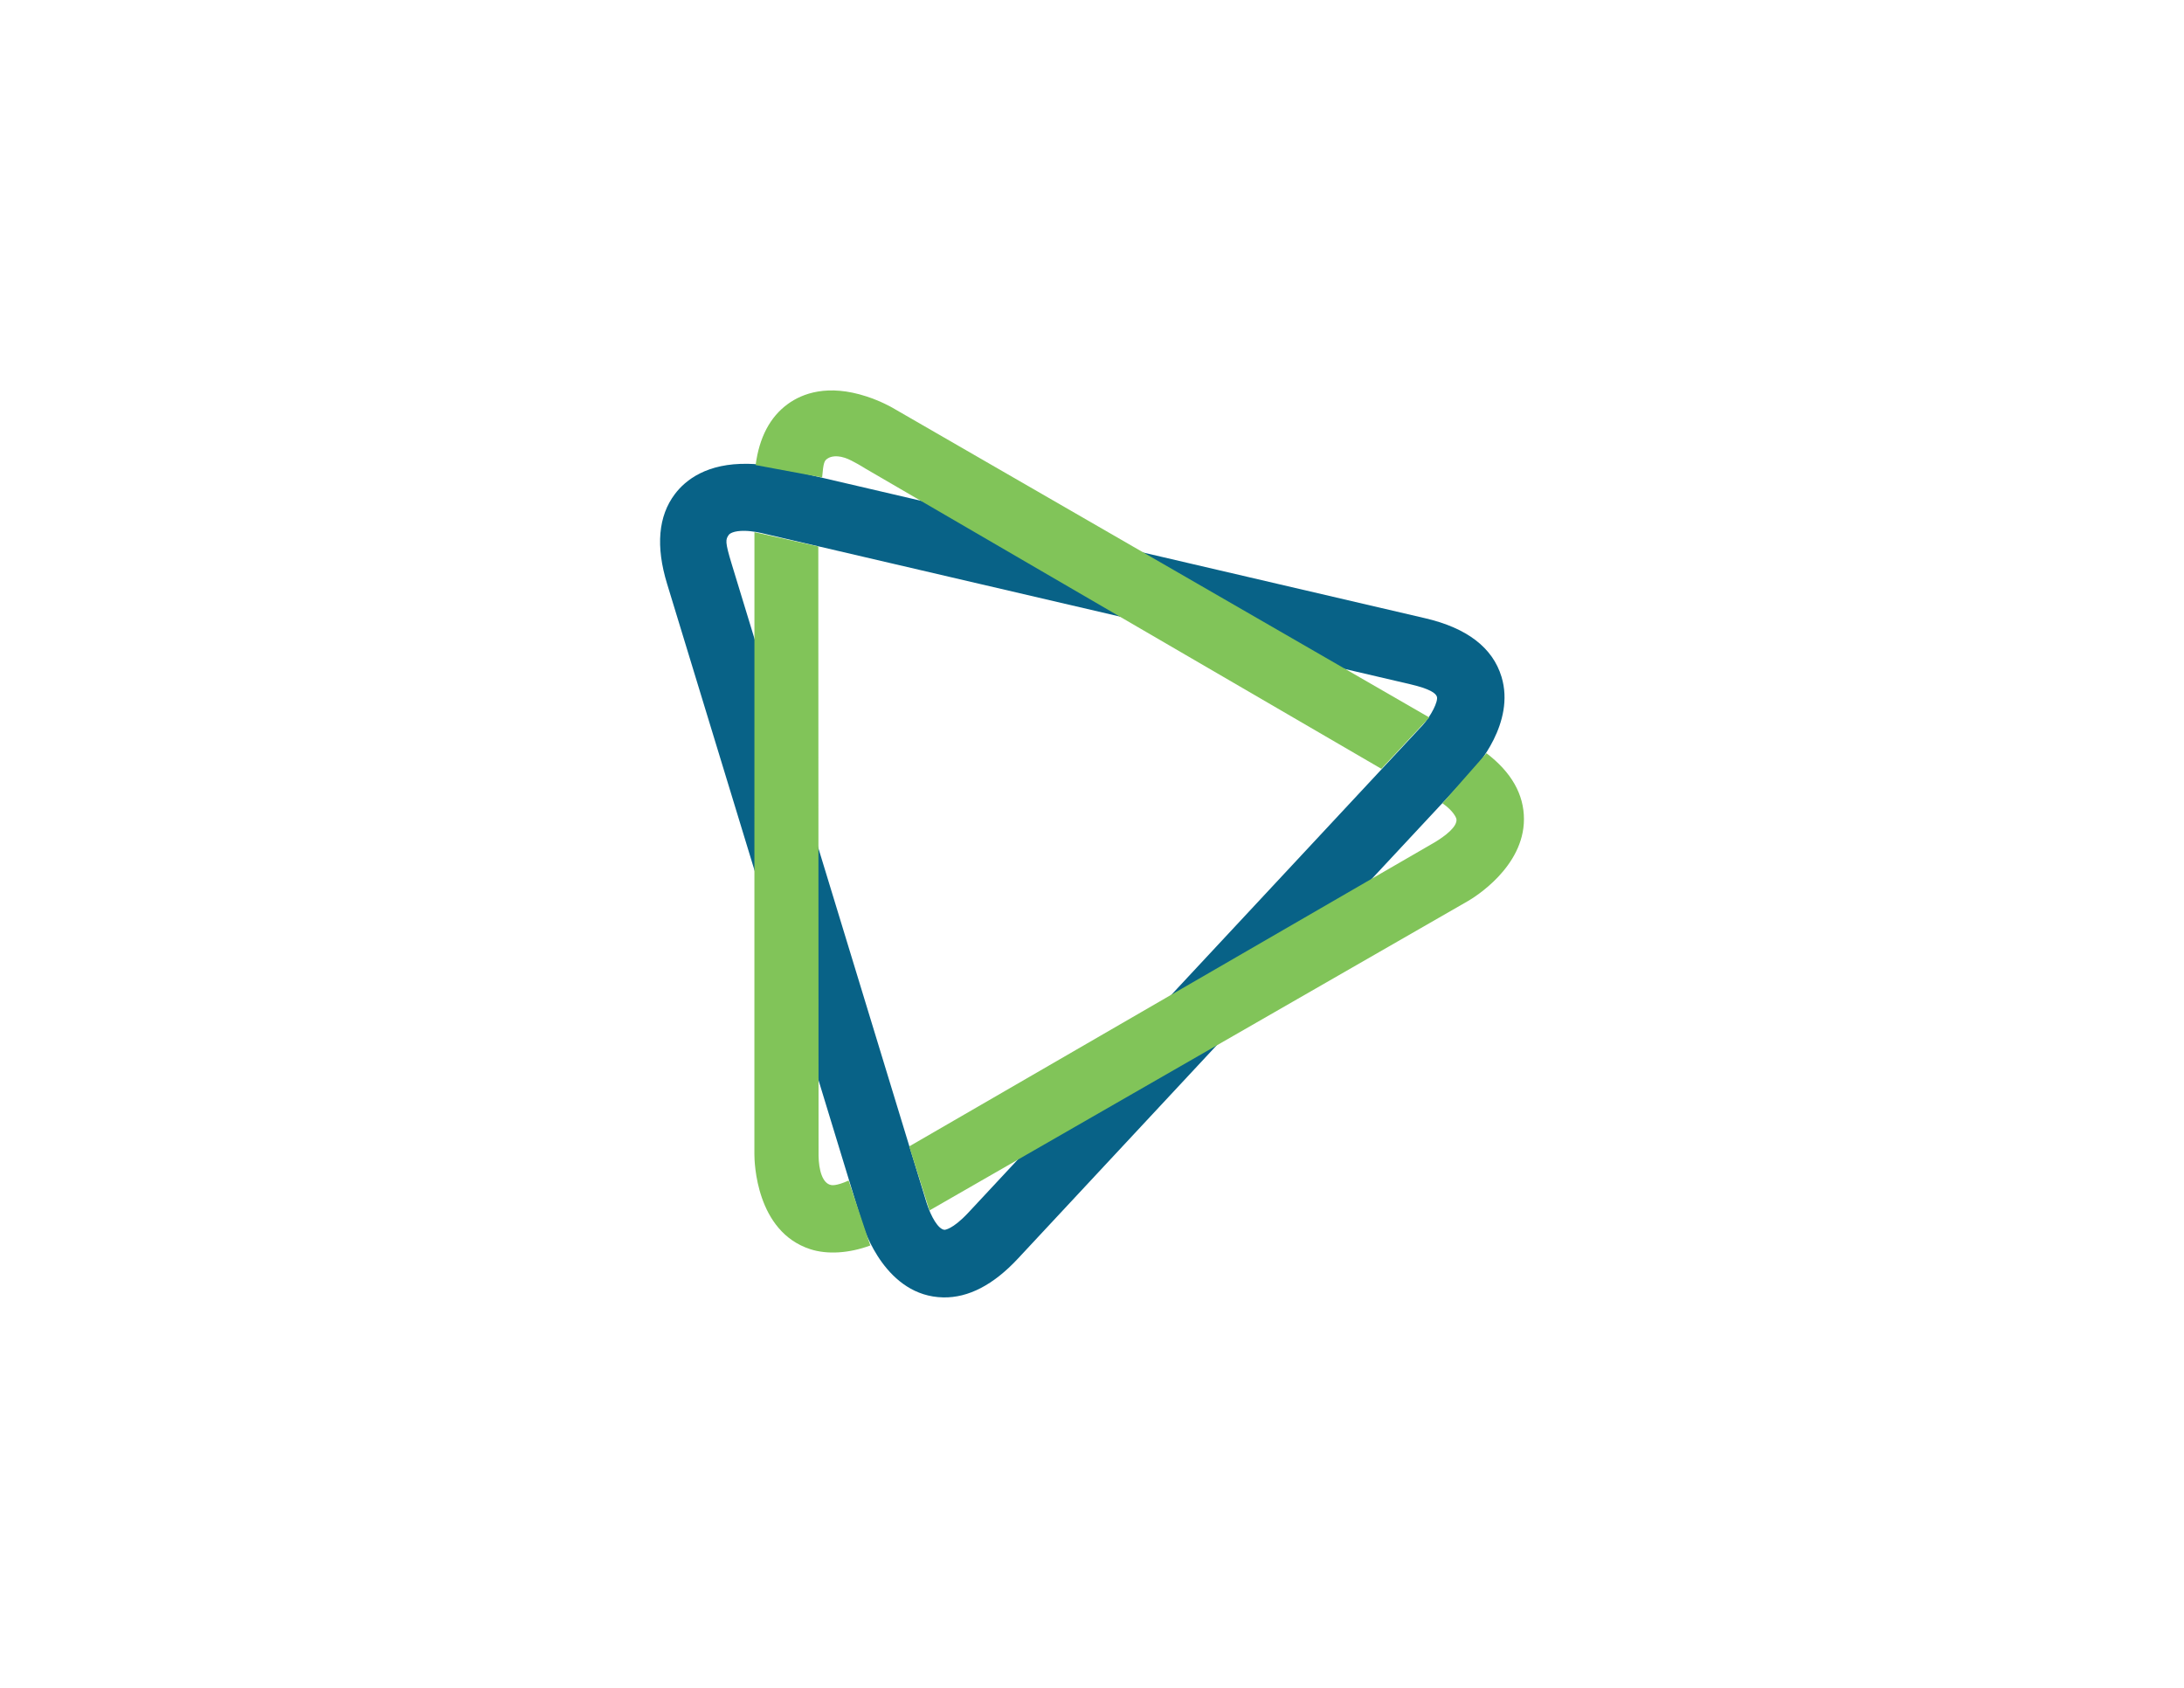
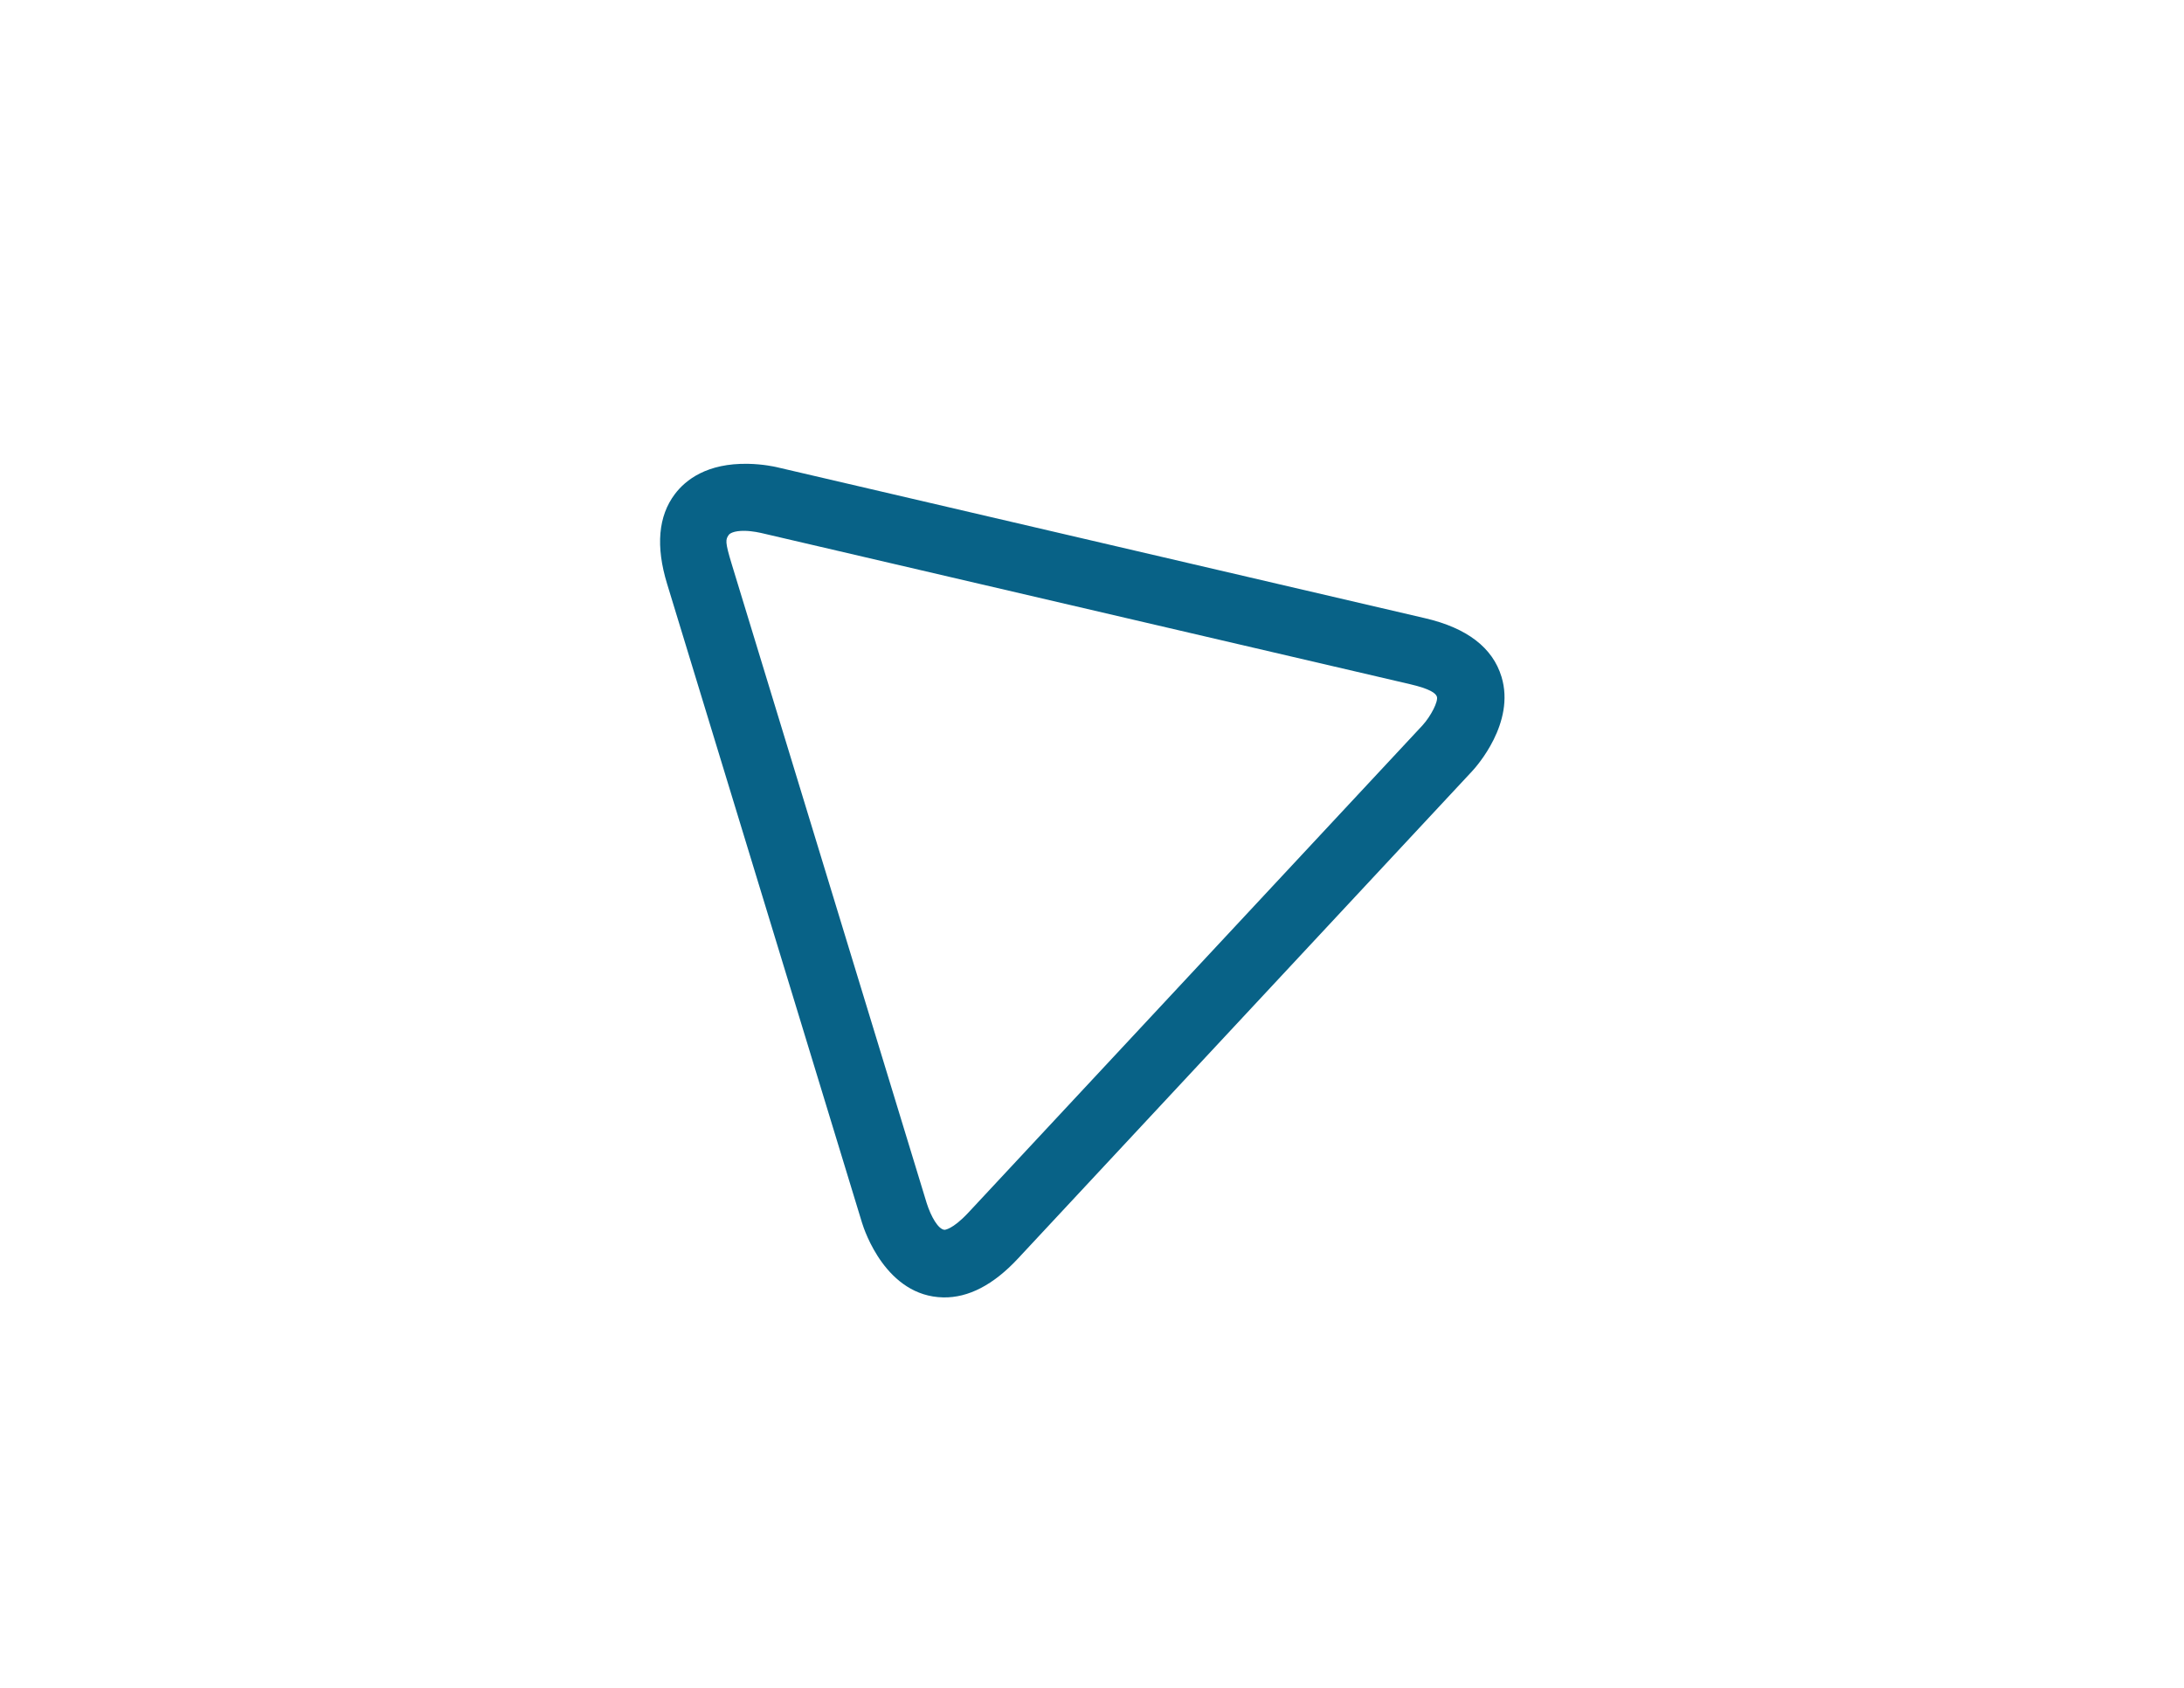
<svg xmlns="http://www.w3.org/2000/svg" version="1.1" id="Layer_1" x="0px" y="0px" viewBox="0 0 792 612" style="enable-background:new 0 0 792 612;" xml:space="preserve">
  <style type="text/css">
	.st0{fill:#086287;}
	.st1{fill:#81C459;}
</style>
  <g>
    <g>
      <path class="st0" d="M342.05,470.43C342.05,470.43,342.05,470.43,342.05,470.43c-20.72-0.4-28.62-24.34-29.45-27.07l-70.69-231.67    c-4.16-13.61-3.21-24.56,2.83-32.55c3.9-5.16,11.67-11.25,26.56-10.96c5.45,0.1,9.72,1.07,10.19,1.17l235.37,54.83    c15.13,3.52,24.43,10.66,27.64,21.21c5.09,16.72-9.08,32.57-10.72,34.32L369.09,456.41C360.25,465.89,351.15,470.61,342.05,470.43    z M270.14,192.48c-4.21-0.08-5.58,1.07-5.84,1.44c-1.19,1.68-1.45,2.43,1.05,10.62l70.69,231.66c1.58,4.95,4.2,9.55,6.48,9.72l0,0    c0.03,0,2.84-0.02,8.64-6.23l164.69-176.68c3.04-3.34,5.84-8.78,5.2-10.46c-0.46-1.19-2.35-2.75-9.76-4.48l-235.37-54.84l0,0    C275.92,193.23,272.97,192.54,270.14,192.48z" />
    </g>
    <g>
-       <path class="st1" d="M315.61,451.6c-7.61,2.82-15.56,3.37-21.8,1.34c0,0,0,0,0,0c-19.66-6.41-20.24-31.58-20.24-34.42l0.02-225.56    l23.16,5.19L296.84,419c0.06,5.18,1.4,10.13,4.56,10.68l0,0c0.02,0.01,1.64,0.52,6.35-1.63L315.61,451.6z M329.71,415.68    l190.44-110.19c3.87-2.3,8.39-5.74,8.01-8.48c-0.06-0.41-0.96-2.89-5.08-5.75l15.97-18.15c9.02,6.88,13.59,14.89,13.59,23.91    c0,17.44-18.16,28.45-20.23,29.65L337.06,438.9L329.71,415.68z M500.93,278.76L313.77,169.87c0,0-4.67-2.98-7.36-3.86    c-4-1.3-5.96,0.02-6.33,0.27c-1.12,0.75-1.48,1.34-1.95,6.84l-24.11-4.49c1.31-10.03,5.23-17.46,11.68-22.15    c5.22-3.79,14.42-7.34,28.55-2.73c5.17,1.69,8.97,3.85,9.38,4.09l194.69,112.31L500.93,278.76z" />
-     </g>
+       </g>
  </g>
</svg>